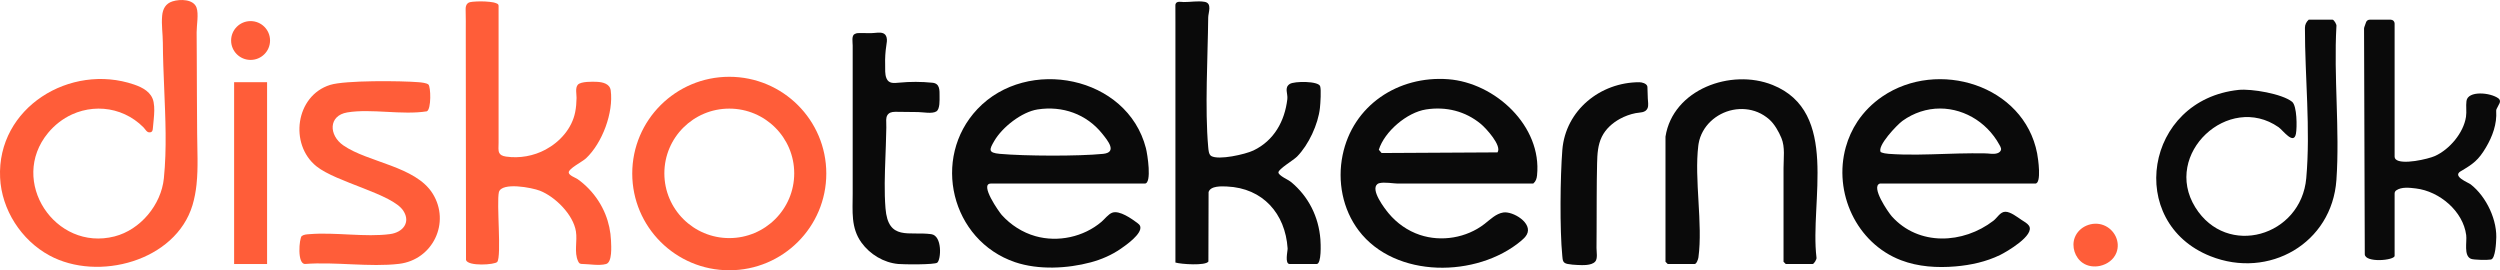
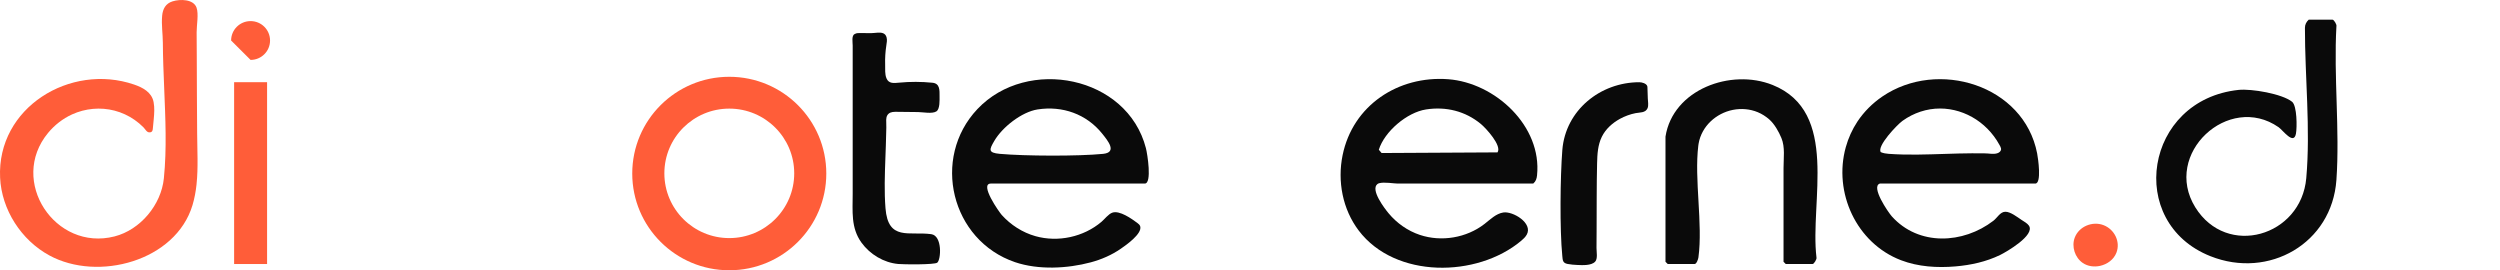
<svg xmlns="http://www.w3.org/2000/svg" width="148" height="16" viewBox="0 0 148 16" fill="none">
  <g clip-path="url(#clip0_181_1107)">
    <path d="M11.636 10.911C11.591 11.329 11.517 11.742 11.396 12.145C10.399 15.458 5.806 16.69 2.922 15.121C1.256 14.216 0.096 12.414 0.006 10.522C-0.191 6.364 4.17 3.718 7.933 5.003C8.454 5.181 8.982 5.46 9.093 6.044C9.157 6.378 9.132 6.721 9.101 7.057C9.085 7.227 9.065 7.397 9.052 7.567C9.042 7.7 9.033 7.815 8.88 7.836C8.692 7.862 8.604 7.648 8.491 7.536C8.33 7.374 8.155 7.227 7.967 7.096C7.609 6.847 7.207 6.66 6.784 6.55C5.948 6.331 5.05 6.415 4.265 6.773C3.715 7.024 3.23 7.404 2.846 7.868C0.492 10.714 3.265 14.897 6.781 13.996C8.312 13.605 9.543 12.124 9.701 10.558C9.879 8.794 9.792 7.013 9.721 5.245C9.684 4.342 9.646 3.439 9.641 2.535C9.637 2.001 9.551 1.468 9.599 0.934C9.636 0.526 9.806 0.21 10.209 0.082C10.682 -0.068 11.454 -0.045 11.634 0.448C11.771 0.823 11.639 1.504 11.641 1.907C11.644 2.395 11.646 2.883 11.649 3.371C11.649 4.883 11.664 6.395 11.671 7.906C11.676 8.891 11.74 9.916 11.635 10.911H11.636Z" fill="#FF5D39" />
    <path d="M58.661 10.867C57.956 10.868 59.159 12.568 59.303 12.726C59.836 13.317 60.531 13.764 61.299 13.981C62.634 14.358 64.149 14.03 65.206 13.133C65.391 12.976 65.615 12.675 65.846 12.591C66.277 12.434 67.005 12.959 67.327 13.197C67.401 13.252 67.478 13.315 67.502 13.403C67.625 13.844 66.644 14.523 66.353 14.724C65.814 15.097 65.203 15.362 64.571 15.531C63.182 15.903 61.471 15.988 60.095 15.522C56.305 14.236 55.118 9.36 57.864 6.456C60.818 3.333 66.736 4.492 67.838 8.771C67.927 9.114 68.207 10.867 67.771 10.867C67.771 10.867 58.721 10.867 58.661 10.867L58.661 10.867ZM61.424 6.479C60.486 6.625 59.34 7.525 58.865 8.337C58.562 8.855 58.48 9.044 59.188 9.108C60.667 9.241 63.833 9.254 65.3 9.109C66.162 9.023 65.582 8.326 65.251 7.913C64.322 6.754 62.9 6.249 61.424 6.479H61.424Z" fill="#0A0A0A" />
    <path d="M81.651 10.845C81.609 10.857 81.573 10.873 81.546 10.894C81.113 11.226 81.957 12.329 82.207 12.629C82.691 13.211 83.334 13.665 84.055 13.906C85.334 14.335 86.822 14.082 87.886 13.255C88.231 12.987 88.56 12.651 88.991 12.58C89.564 12.487 90.764 13.212 90.383 13.892C90.301 14.038 90.176 14.153 90.048 14.26C87.44 16.443 82.601 16.505 80.437 13.65C79.481 12.389 79.167 10.731 79.481 9.191C80.084 6.232 82.777 4.469 85.731 4.69C88.511 4.898 91.294 7.46 90.993 10.383C90.972 10.58 90.923 10.734 90.768 10.867C88.092 10.867 85.416 10.867 82.74 10.867C82.53 10.867 81.939 10.764 81.651 10.845V10.845ZM84.421 6.479C83.291 6.654 81.962 7.786 81.626 8.865L81.791 9.059L88.652 9.021C88.928 8.63 87.971 7.59 87.671 7.342C86.751 6.579 85.608 6.295 84.421 6.479V6.479Z" fill="#0A0A0A" />
    <path d="M111.29 10.867C110.729 11.041 111.784 12.572 111.996 12.809C113.588 14.583 116.221 14.442 118.009 13.069C118.241 12.892 118.408 12.539 118.718 12.536C119.023 12.532 119.435 12.86 119.675 13.018C119.812 13.109 120.019 13.219 120.113 13.359C120.49 13.924 118.785 14.91 118.403 15.097C117.583 15.495 116.674 15.694 115.769 15.771C114.68 15.864 113.559 15.795 112.539 15.405C109.897 14.393 108.525 11.394 109.271 8.711C109.42 8.175 109.652 7.661 109.96 7.196C110.348 6.613 110.852 6.111 111.431 5.716C114.716 3.474 119.818 5.031 120.599 9.082C120.656 9.375 120.875 10.867 120.489 10.867H111.29H111.29ZM111.342 9.007C111.494 9.072 111.651 9.096 111.816 9.108C112.936 9.189 114.06 9.145 115.181 9.11C115.702 9.093 116.224 9.078 116.746 9.075C116.993 9.074 117.24 9.082 117.486 9.079C117.727 9.075 117.983 9.146 118.22 9.079C118.279 9.063 118.336 9.037 118.381 8.995C118.533 8.853 118.446 8.72 118.367 8.576C118.318 8.487 118.266 8.4 118.212 8.315C118.104 8.148 117.986 7.988 117.856 7.838C117.604 7.545 117.311 7.287 116.988 7.075C116.357 6.661 115.612 6.425 114.856 6.424C114.059 6.422 113.283 6.685 112.637 7.148C112.63 7.153 112.623 7.158 112.617 7.163C112.31 7.386 111.098 8.651 111.342 9.007L111.342 9.007Z" fill="#0A0A0A" />
-     <path d="M71.309 0.108C71.778 0.185 71.529 0.752 71.526 1.03C71.501 3.385 71.322 6.431 71.526 8.711C71.541 8.871 71.556 9.148 71.707 9.237C72.142 9.494 73.722 9.139 74.207 8.906C75.424 8.322 76.056 7.172 76.21 5.871C76.251 5.532 76.012 5.185 76.361 4.967C76.627 4.8 78.047 4.791 78.152 5.103C78.223 5.31 78.169 6.122 78.14 6.39C78.036 7.353 77.47 8.577 76.784 9.271C76.572 9.486 75.682 10.004 75.683 10.207C75.683 10.395 76.266 10.639 76.438 10.781C77.465 11.634 78.066 12.835 78.168 14.172C78.186 14.405 78.243 15.63 77.944 15.63H76.352C76.039 15.63 76.237 14.851 76.227 14.704C76.091 12.644 74.758 11.135 72.641 11.041C72.332 11.027 71.662 10.991 71.548 11.37L71.537 15.483C71.368 15.742 69.918 15.643 69.585 15.542V1.323C69.585 0.995 69.586 0.666 69.583 0.337C69.583 0.302 69.583 0.266 69.595 0.233C69.663 0.045 69.93 0.12 70.076 0.121C70.487 0.126 70.899 0.04 71.31 0.108H71.309Z" fill="#0A0A0A" />
-     <path d="M29.553 9.043C29.606 9.157 29.72 9.236 29.956 9.27C30.754 9.385 31.588 9.237 32.298 8.856C33.155 8.395 33.86 7.6 34.051 6.637C34.106 6.361 34.127 6.081 34.132 5.8C34.136 5.569 34.044 5.209 34.205 5.019C34.377 4.813 35.095 4.833 35.343 4.845C35.679 4.86 36.102 4.957 36.154 5.351C36.329 6.666 35.656 8.464 34.694 9.371C34.475 9.578 33.667 9.972 33.668 10.207C33.668 10.384 34.077 10.522 34.196 10.606C34.436 10.775 34.659 10.97 34.862 11.181C35.278 11.615 35.613 12.127 35.837 12.684C36.038 13.18 36.15 13.71 36.172 14.244C36.186 14.578 36.253 15.528 35.879 15.63C35.461 15.743 34.906 15.634 34.477 15.627C34.427 15.626 34.375 15.625 34.331 15.601C34.28 15.573 34.249 15.52 34.225 15.468C33.973 14.925 34.191 14.283 34.094 13.693C33.933 12.703 32.875 11.65 31.965 11.291C31.492 11.105 29.709 10.766 29.535 11.371C29.386 12.011 29.702 15.17 29.436 15.506C29.301 15.677 27.699 15.781 27.588 15.391C27.587 14.508 27.586 13.626 27.585 12.743C27.583 10.864 27.581 8.985 27.579 7.105C27.578 5.379 27.576 3.653 27.574 1.927C27.574 1.472 27.581 1.015 27.566 0.561C27.561 0.427 27.587 0.278 27.691 0.193C27.77 0.128 27.878 0.113 27.98 0.104C28.313 0.073 28.649 0.075 28.982 0.109C29.13 0.124 29.279 0.146 29.414 0.208C29.447 0.223 29.481 0.242 29.499 0.274C29.516 0.304 29.516 0.34 29.516 0.374C29.515 1.467 29.516 2.56 29.516 3.654V8.457C29.516 8.695 29.485 8.897 29.553 9.043V9.043Z" fill="#FF5D39" />
    <path d="M136.675 1.166H138.091C138.162 1.166 138.35 1.447 138.316 1.559C138.15 4.528 138.521 7.706 138.316 10.651C138.053 14.412 134.312 16.54 130.859 15.167C125.825 13.168 126.96 5.907 132.529 5.322C133.281 5.243 135.105 5.552 135.692 6.026C135.987 6.264 135.989 7.538 135.921 7.91C135.792 8.616 135.152 7.711 134.892 7.53C131.935 5.473 128 9.107 129.96 12.271C131.83 15.287 136.228 13.992 136.531 10.547C136.788 7.639 136.449 4.556 136.452 1.649C136.452 1.454 136.535 1.296 136.675 1.166Z" fill="#0A0A0A" />
    <path d="M48.917 10.273C48.917 13.436 46.345 16 43.173 16C40.001 16 37.429 13.436 37.429 10.273C37.429 7.11 40.001 4.546 43.173 4.546C46.345 4.546 48.917 7.11 48.917 10.273ZM47.018 10.262C47.018 8.146 45.297 6.43 43.174 6.43C41.051 6.43 39.33 8.146 39.33 10.262C39.33 12.379 41.051 14.095 43.174 14.095C45.297 14.095 47.018 12.379 47.018 10.262Z" fill="#FF5D39" />
-     <path d="M141.761 9.273C141.761 9.329 141.781 9.384 141.82 9.425C142.17 9.783 143.759 9.412 144.149 9.236C145.013 8.846 145.839 7.871 145.986 6.922C146.035 6.602 145.973 6.287 146.015 5.978C146.1 5.355 147.424 5.468 147.91 5.826C147.999 5.891 148.025 6.011 147.974 6.109L147.799 6.449C147.78 6.486 147.772 6.528 147.775 6.57C147.826 7.337 147.556 8.071 147.172 8.722C146.723 9.482 146.412 9.706 145.675 10.137C145.152 10.443 146.118 10.801 146.267 10.917C147.2 11.643 147.877 13.072 147.77 14.259C147.77 14.259 147.74 15.309 147.465 15.364C147.273 15.402 146.441 15.392 146.274 15.319C145.843 15.129 146.051 14.319 145.999 13.918C145.815 12.498 144.412 11.322 143.019 11.156C142.654 11.113 142.17 11.05 141.856 11.271C141.796 11.313 141.761 11.382 141.761 11.455V15.144C141.761 15.418 140.02 15.575 139.995 15.054L139.952 1.69C139.952 1.663 139.956 1.637 139.965 1.613L140.071 1.316C140.103 1.226 140.189 1.166 140.284 1.166H141.535C141.595 1.166 141.652 1.19 141.695 1.232C141.737 1.274 141.761 1.332 141.761 1.392V9.272L141.761 9.273Z" fill="#0A0A0A" />
    <path d="M98.597 8.089C99.035 5.294 102.473 4.04 104.938 5.03C108.916 6.627 107.137 11.943 107.535 15.237C107.569 15.349 107.381 15.629 107.309 15.629H105.717L105.585 15.497V13.49C105.585 12.312 105.587 11.134 105.585 9.956C105.584 9.378 105.687 8.712 105.458 8.168C105.299 7.788 105.05 7.342 104.737 7.067C104.537 6.892 104.311 6.747 104.065 6.644C103.6 6.449 103.08 6.407 102.586 6.505C101.588 6.704 100.741 7.473 100.56 8.487C100.552 8.53 100.546 8.573 100.54 8.616C100.293 10.631 100.816 13.248 100.547 15.237C100.531 15.353 100.434 15.629 100.322 15.629H98.73L98.597 15.497V8.089L98.597 8.089Z" fill="#0A0A0A" />
-     <path d="M17.861 13.975C17.999 13.875 18.162 13.876 18.323 13.862C19.816 13.737 21.65 14.054 23.095 13.858C23.843 13.757 24.328 13.172 23.877 12.477C23.23 11.481 19.915 10.795 18.733 9.845C17.114 8.544 17.491 5.668 19.545 5.026C20.438 4.747 23.744 4.781 24.787 4.867C24.939 4.879 25.251 4.91 25.36 5.002C25.506 5.126 25.539 6.46 25.271 6.59C23.815 6.824 21.969 6.419 20.559 6.655C19.433 6.844 19.458 8.007 20.327 8.608C21.79 9.62 24.595 9.835 25.61 11.455C26.686 13.172 25.623 15.382 23.624 15.62C21.899 15.825 19.827 15.489 18.064 15.627C17.578 15.64 17.714 14.122 17.861 13.975H17.861Z" fill="#FF5D39" />
    <path d="M52.288 1.971C52.378 2.009 52.449 2.081 52.484 2.208C52.528 2.362 52.497 2.525 52.472 2.683C52.413 3.061 52.389 3.445 52.401 3.827C52.408 4.091 52.376 4.385 52.479 4.636C52.615 4.964 52.919 4.923 53.231 4.893C53.886 4.83 54.547 4.832 55.202 4.898C55.645 4.943 55.623 5.337 55.622 5.697C55.621 5.914 55.652 6.451 55.436 6.593C55.193 6.753 54.631 6.637 54.354 6.634C53.931 6.629 53.508 6.624 53.085 6.62C52.92 6.618 52.741 6.621 52.614 6.725C52.458 6.853 52.456 7.059 52.466 7.243C52.477 7.451 52.467 7.657 52.462 7.867C52.453 8.366 52.433 8.865 52.415 9.365C52.379 10.351 52.344 11.341 52.421 12.326C52.575 14.281 53.815 13.687 55.127 13.862C55.794 13.951 55.713 15.371 55.485 15.55C55.324 15.676 53.514 15.659 53.178 15.628C52.317 15.55 51.501 15.06 50.995 14.357C50.364 13.481 50.479 12.501 50.479 11.479V2.695C50.479 2.491 50.4 2.106 50.599 2.013C50.633 1.997 50.666 1.981 50.702 1.972C50.752 1.959 50.803 1.959 50.854 1.959C51.104 1.959 51.353 1.959 51.602 1.96C51.81 1.96 52.093 1.888 52.288 1.971Z" fill="#0A0A0A" />
    <path d="M97.532 6.413C97.41 6.688 97.077 6.65 96.829 6.698C96.504 6.762 96.189 6.878 95.899 7.036C95.451 7.282 95.053 7.639 94.829 8.096C94.592 8.576 94.56 9.127 94.548 9.661C94.516 11.003 94.527 12.349 94.519 13.692C94.517 14.021 94.515 14.35 94.513 14.678C94.512 14.906 94.596 15.316 94.433 15.49C94.204 15.734 93.674 15.698 93.375 15.686C93.185 15.678 92.993 15.662 92.805 15.627C92.505 15.571 92.513 15.398 92.488 15.15C92.333 13.586 92.365 10.469 92.49 8.88C92.675 6.532 94.736 4.866 97.051 4.868C97.197 4.868 97.462 4.937 97.517 5.096C97.527 5.128 97.528 5.161 97.529 5.194C97.536 5.405 97.543 5.616 97.55 5.827C97.556 6.007 97.606 6.24 97.535 6.406C97.534 6.409 97.533 6.411 97.532 6.413H97.532Z" fill="#0A0A0A" />
    <path d="M15.811 4.866H13.86V15.63H15.811V4.866Z" fill="#FF5D39" />
    <path d="M124.321 15.74C123.972 15.816 123.598 15.769 123.302 15.568C122.833 15.25 122.625 14.597 122.824 14.068C123.074 13.403 123.876 13.077 124.53 13.329C125.171 13.575 125.542 14.302 125.294 14.954C125.138 15.366 124.749 15.646 124.321 15.74Z" fill="#FF5D39" />
-     <path d="M14.835 3.547C15.471 3.547 15.987 3.033 15.987 2.398C15.987 1.764 15.471 1.249 14.835 1.249C14.198 1.249 13.682 1.764 13.682 2.398C13.682 3.033 14.198 3.547 14.835 3.547Z" fill="#FF5D39" />
+     <path d="M14.835 3.547C15.471 3.547 15.987 3.033 15.987 2.398C15.987 1.764 15.471 1.249 14.835 1.249C14.198 1.249 13.682 1.764 13.682 2.398Z" fill="#FF5D39" />
  </g>
  <defs>
    <clipPath id="clip0_181_1107">
      <rect width="148" height="16" fill="white" />
    </clipPath>
  </defs>
</svg>